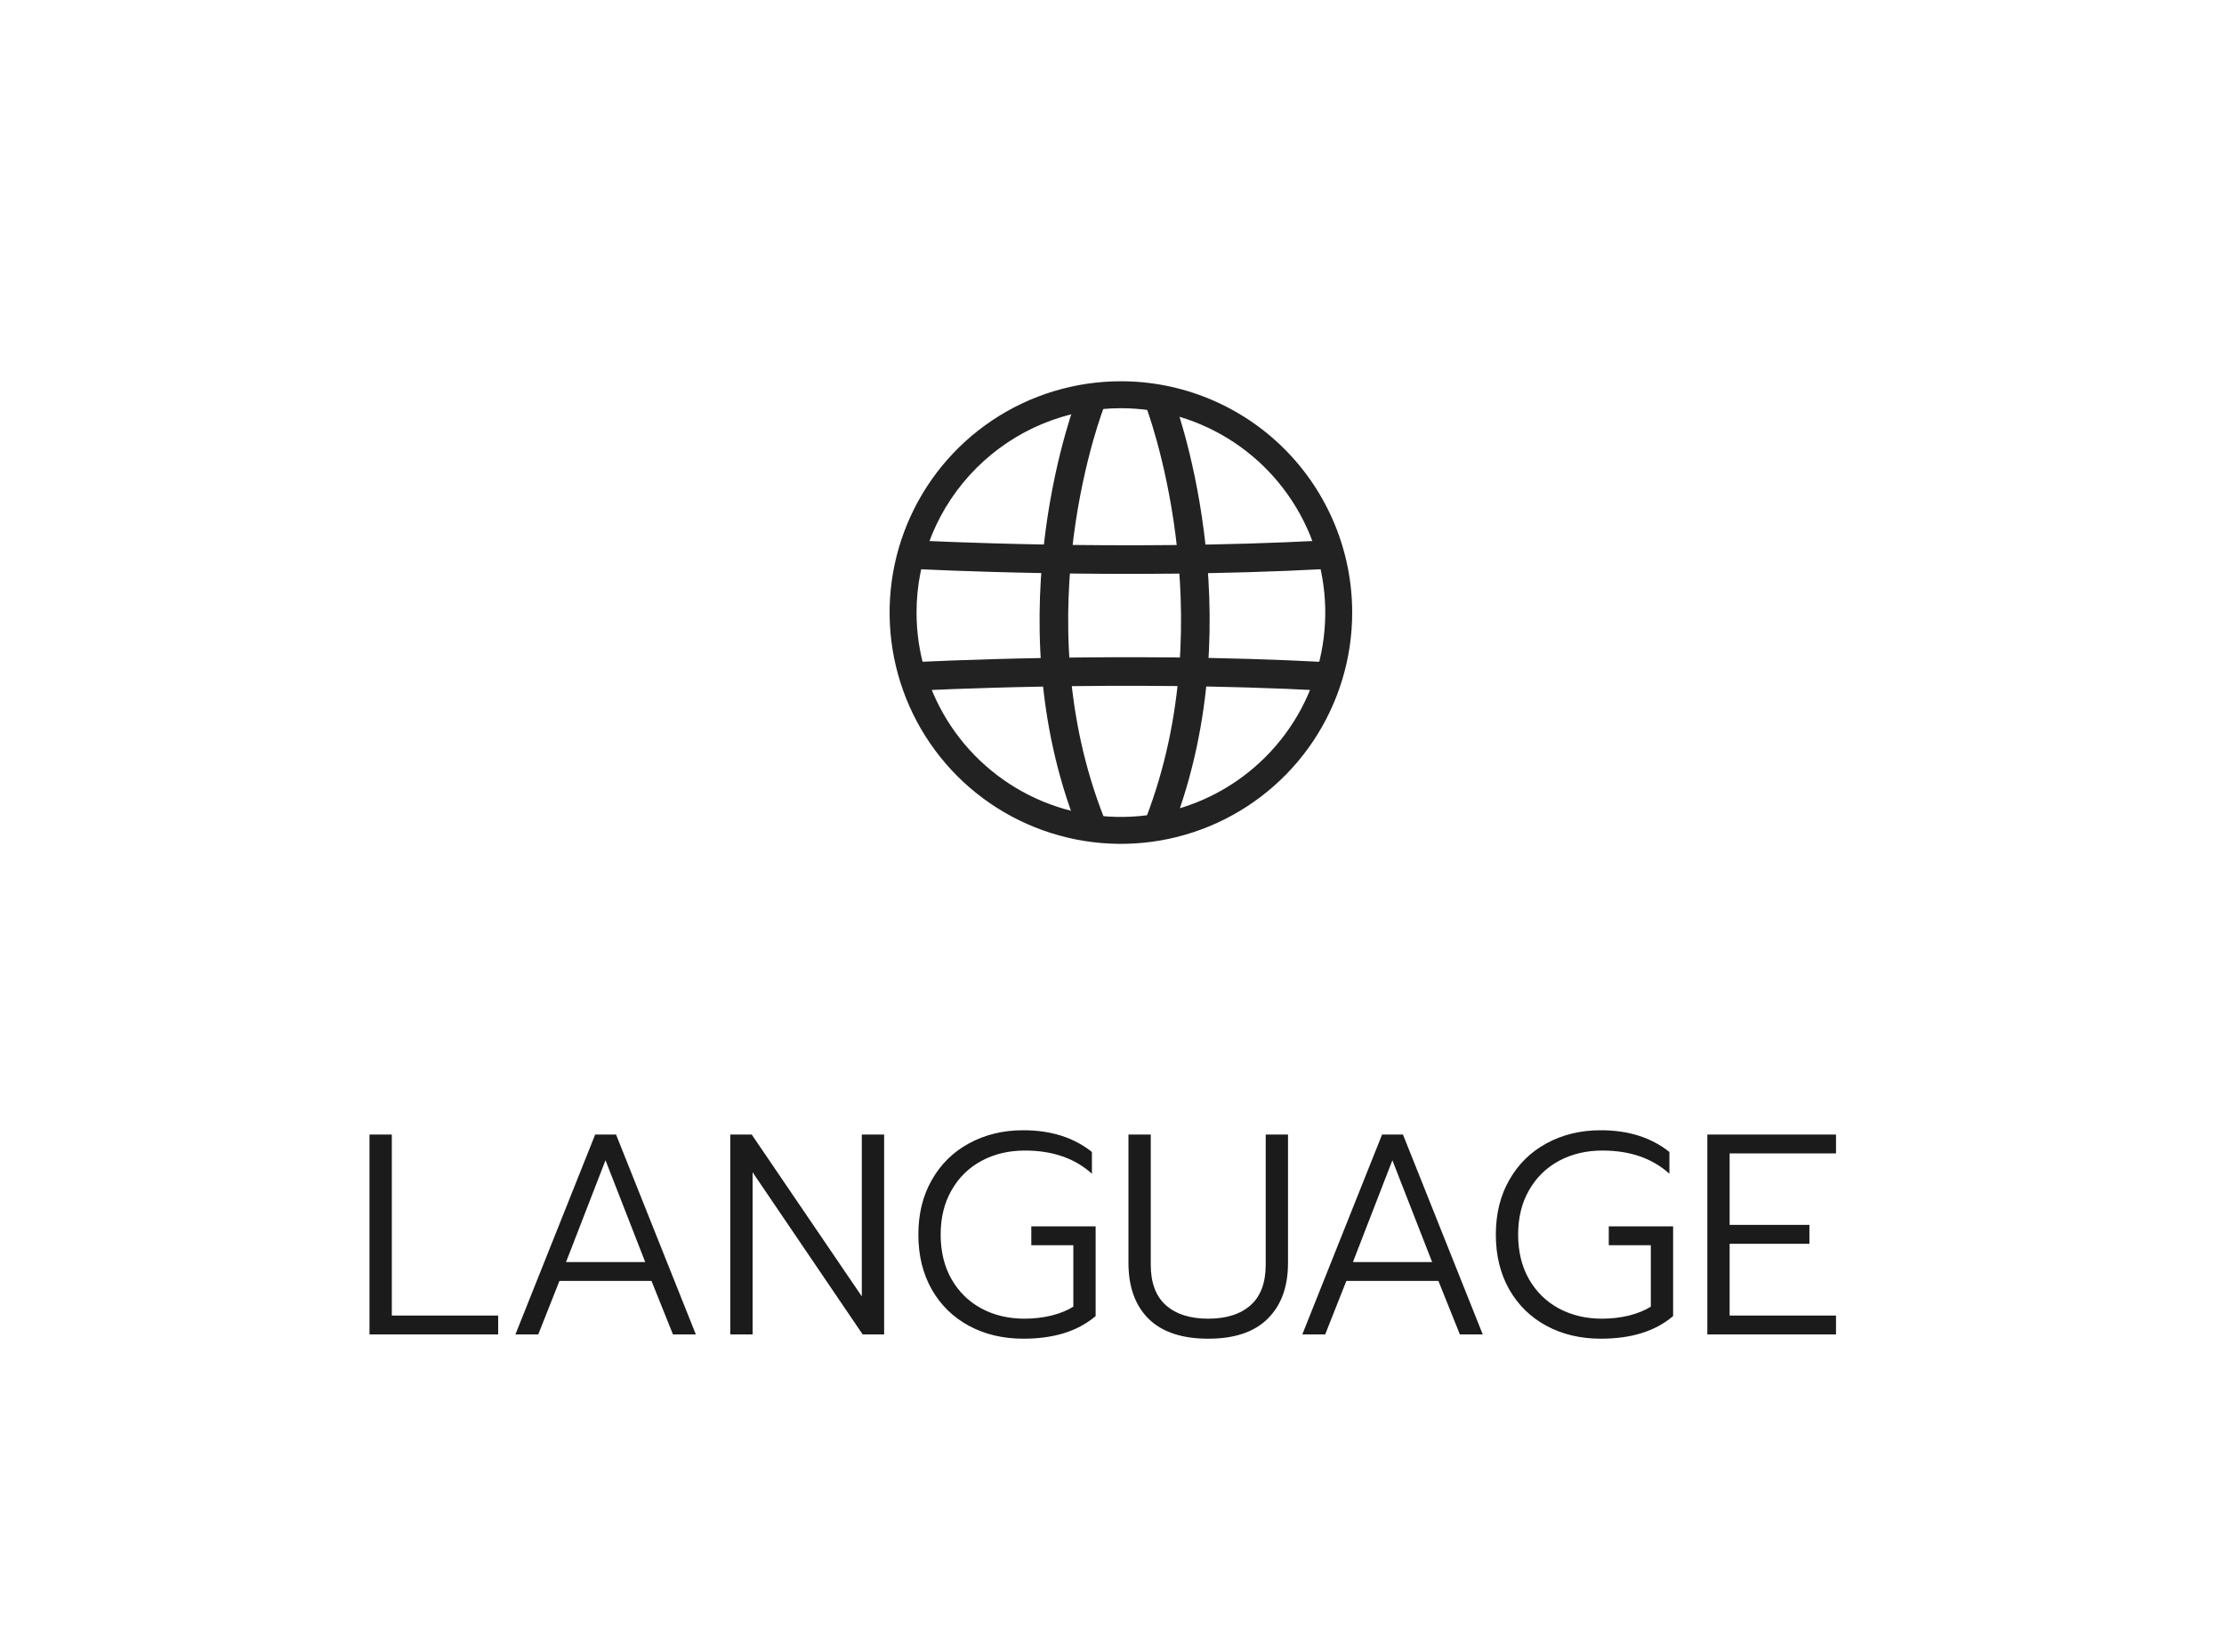
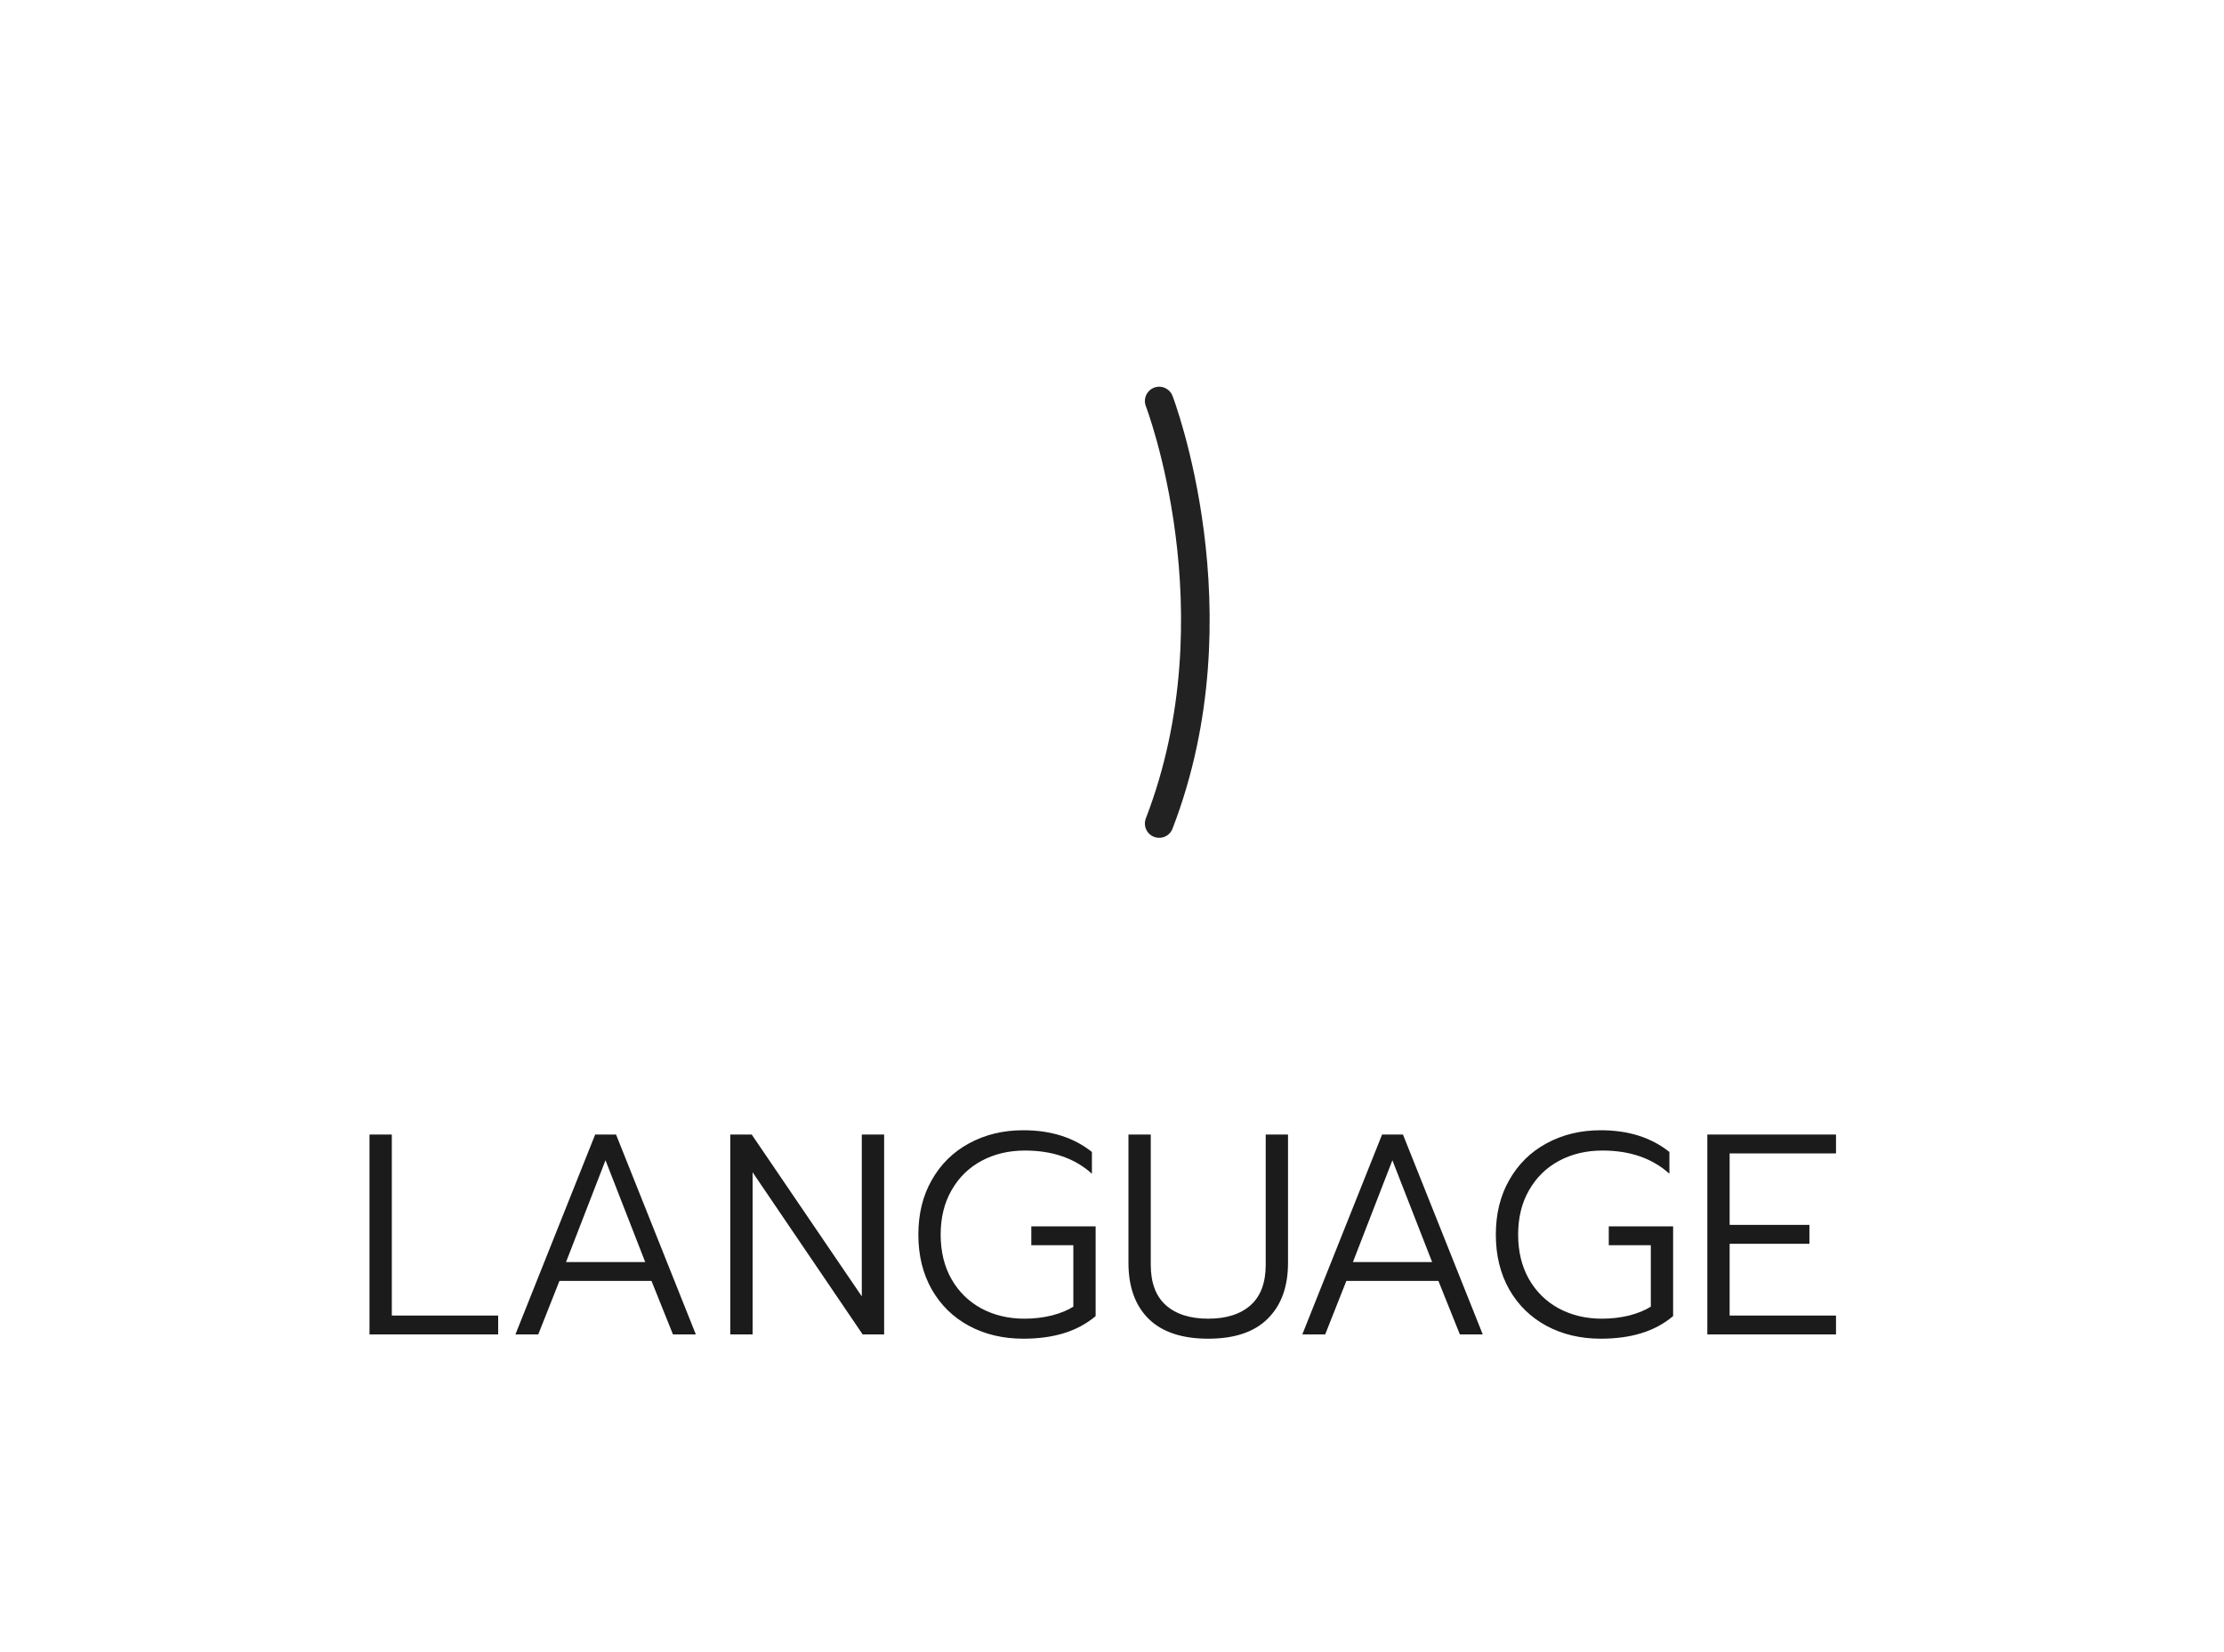
<svg xmlns="http://www.w3.org/2000/svg" width="70" height="52" viewBox="0 0 70 52" fill="none">
-   <path d="M35.28 12.848C36.552 12.848 37.796 13.225 38.854 13.932C39.911 14.639 40.736 15.643 41.223 16.818C41.71 17.994 41.837 19.287 41.589 20.535C41.341 21.783 40.728 22.929 39.828 23.828C38.929 24.728 37.783 25.341 36.535 25.589C35.287 25.837 33.994 25.71 32.818 25.223C31.643 24.736 30.639 23.911 29.932 22.854C29.225 21.796 28.848 20.552 28.848 19.28C28.848 17.574 29.525 15.938 30.732 14.732C31.938 13.525 33.574 12.848 35.28 12.848ZM35.28 12C33.84 12 32.433 12.427 31.235 13.227C30.038 14.027 29.105 15.164 28.554 16.494C28.003 17.824 27.859 19.288 28.14 20.7C28.421 22.112 29.114 23.41 30.132 24.428C31.15 25.446 32.448 26.139 33.86 26.42C35.272 26.701 36.736 26.557 38.066 26.006C39.396 25.455 40.533 24.522 41.333 23.325C42.133 22.127 42.56 20.72 42.56 19.28C42.56 18.324 42.372 17.377 42.006 16.494C41.64 15.611 41.104 14.808 40.428 14.132C39.752 13.456 38.949 12.92 38.066 12.554C37.183 12.188 36.236 12 35.28 12Z" fill="#222222" />
  <path d="M36.485 12.622C36.485 12.622 39.047 19.28 36.485 25.92" stroke="#222222" stroke-width="0.9" stroke-miterlimit="10" stroke-linecap="round" />
-   <path d="M34.338 12.622C34.338 12.622 31.711 19.28 34.338 25.92" stroke="#222222" stroke-width="0.9" stroke-miterlimit="10" stroke-linecap="round" />
-   <path d="M28.895 17.462C28.895 17.462 35.289 17.801 41.665 17.462" stroke="#222222" stroke-width="0.9" stroke-miterlimit="10" stroke-linecap="round" />
-   <path d="M28.895 21.286C28.895 21.286 35.289 20.947 41.665 21.286" stroke="#222222" stroke-width="0.9" stroke-miterlimit="10" stroke-linecap="round" />
  <path d="M11.63 35.709H12.332V41.406H15.68V42H11.63V35.709ZM18.733 35.709H19.39L21.901 42H21.181L20.506 40.317H17.608L16.942 42H16.223L18.733 35.709ZM20.308 39.723L19.058 36.519L17.816 39.723H20.308ZM22.985 35.709H23.66L27.125 40.803V35.709H27.828V42H27.152L23.688 36.897V42H22.985V35.709ZM32.208 42.135C31.572 42.135 31.002 42 30.498 41.73C30 41.46 29.61 41.079 29.328 40.587C29.046 40.089 28.905 39.513 28.905 38.859C28.905 38.205 29.046 37.632 29.328 37.14C29.61 36.642 30 36.258 30.498 35.988C31.002 35.712 31.572 35.574 32.208 35.574C33.078 35.574 33.798 35.802 34.368 36.258V36.942C33.828 36.456 33.126 36.213 32.262 36.213C31.752 36.213 31.296 36.321 30.894 36.537C30.492 36.753 30.177 37.062 29.949 37.464C29.721 37.86 29.607 38.325 29.607 38.859C29.607 39.393 29.721 39.861 29.949 40.263C30.177 40.659 30.489 40.965 30.885 41.181C31.287 41.397 31.74 41.505 32.244 41.505C32.538 41.505 32.823 41.472 33.099 41.406C33.375 41.334 33.603 41.241 33.783 41.127V39.192H32.46V38.598H34.485V41.424C34.191 41.67 33.855 41.85 33.477 41.964C33.105 42.078 32.682 42.135 32.208 42.135ZM38.029 42.135C37.201 42.135 36.574 41.925 36.148 41.505C35.728 41.085 35.518 40.5 35.518 39.75V35.709H36.22V39.804C36.22 40.374 36.379 40.8 36.697 41.082C37.015 41.364 37.459 41.505 38.029 41.505C38.599 41.505 39.043 41.364 39.361 41.082C39.679 40.8 39.838 40.374 39.838 39.804V35.709H40.54V39.75C40.54 40.5 40.327 41.085 39.901 41.505C39.481 41.925 38.857 42.135 38.029 42.135ZM43.501 35.709H44.158L46.669 42H45.949L45.274 40.317H42.376L41.71 42H40.99L43.501 35.709ZM45.076 39.723L43.825 36.519L42.583 39.723H45.076ZM50.384 42.135C49.748 42.135 49.178 42 48.674 41.73C48.176 41.46 47.786 41.079 47.504 40.587C47.222 40.089 47.081 39.513 47.081 38.859C47.081 38.205 47.222 37.632 47.504 37.14C47.786 36.642 48.176 36.258 48.674 35.988C49.178 35.712 49.748 35.574 50.384 35.574C51.254 35.574 51.974 35.802 52.544 36.258V36.942C52.004 36.456 51.302 36.213 50.438 36.213C49.928 36.213 49.472 36.321 49.07 36.537C48.668 36.753 48.353 37.062 48.125 37.464C47.897 37.86 47.783 38.325 47.783 38.859C47.783 39.393 47.897 39.861 48.125 40.263C48.353 40.659 48.665 40.965 49.061 41.181C49.463 41.397 49.916 41.505 50.42 41.505C50.714 41.505 50.999 41.472 51.275 41.406C51.551 41.334 51.779 41.241 51.959 41.127V39.192H50.636V38.598H52.661V41.424C52.367 41.67 52.031 41.85 51.653 41.964C51.281 42.078 50.858 42.135 50.384 42.135ZM53.738 35.709H57.788V36.303H54.44V38.553H56.951V39.147H54.44V41.406H57.788V42H53.738V35.709Z" fill="#1B1B1B" />
</svg>